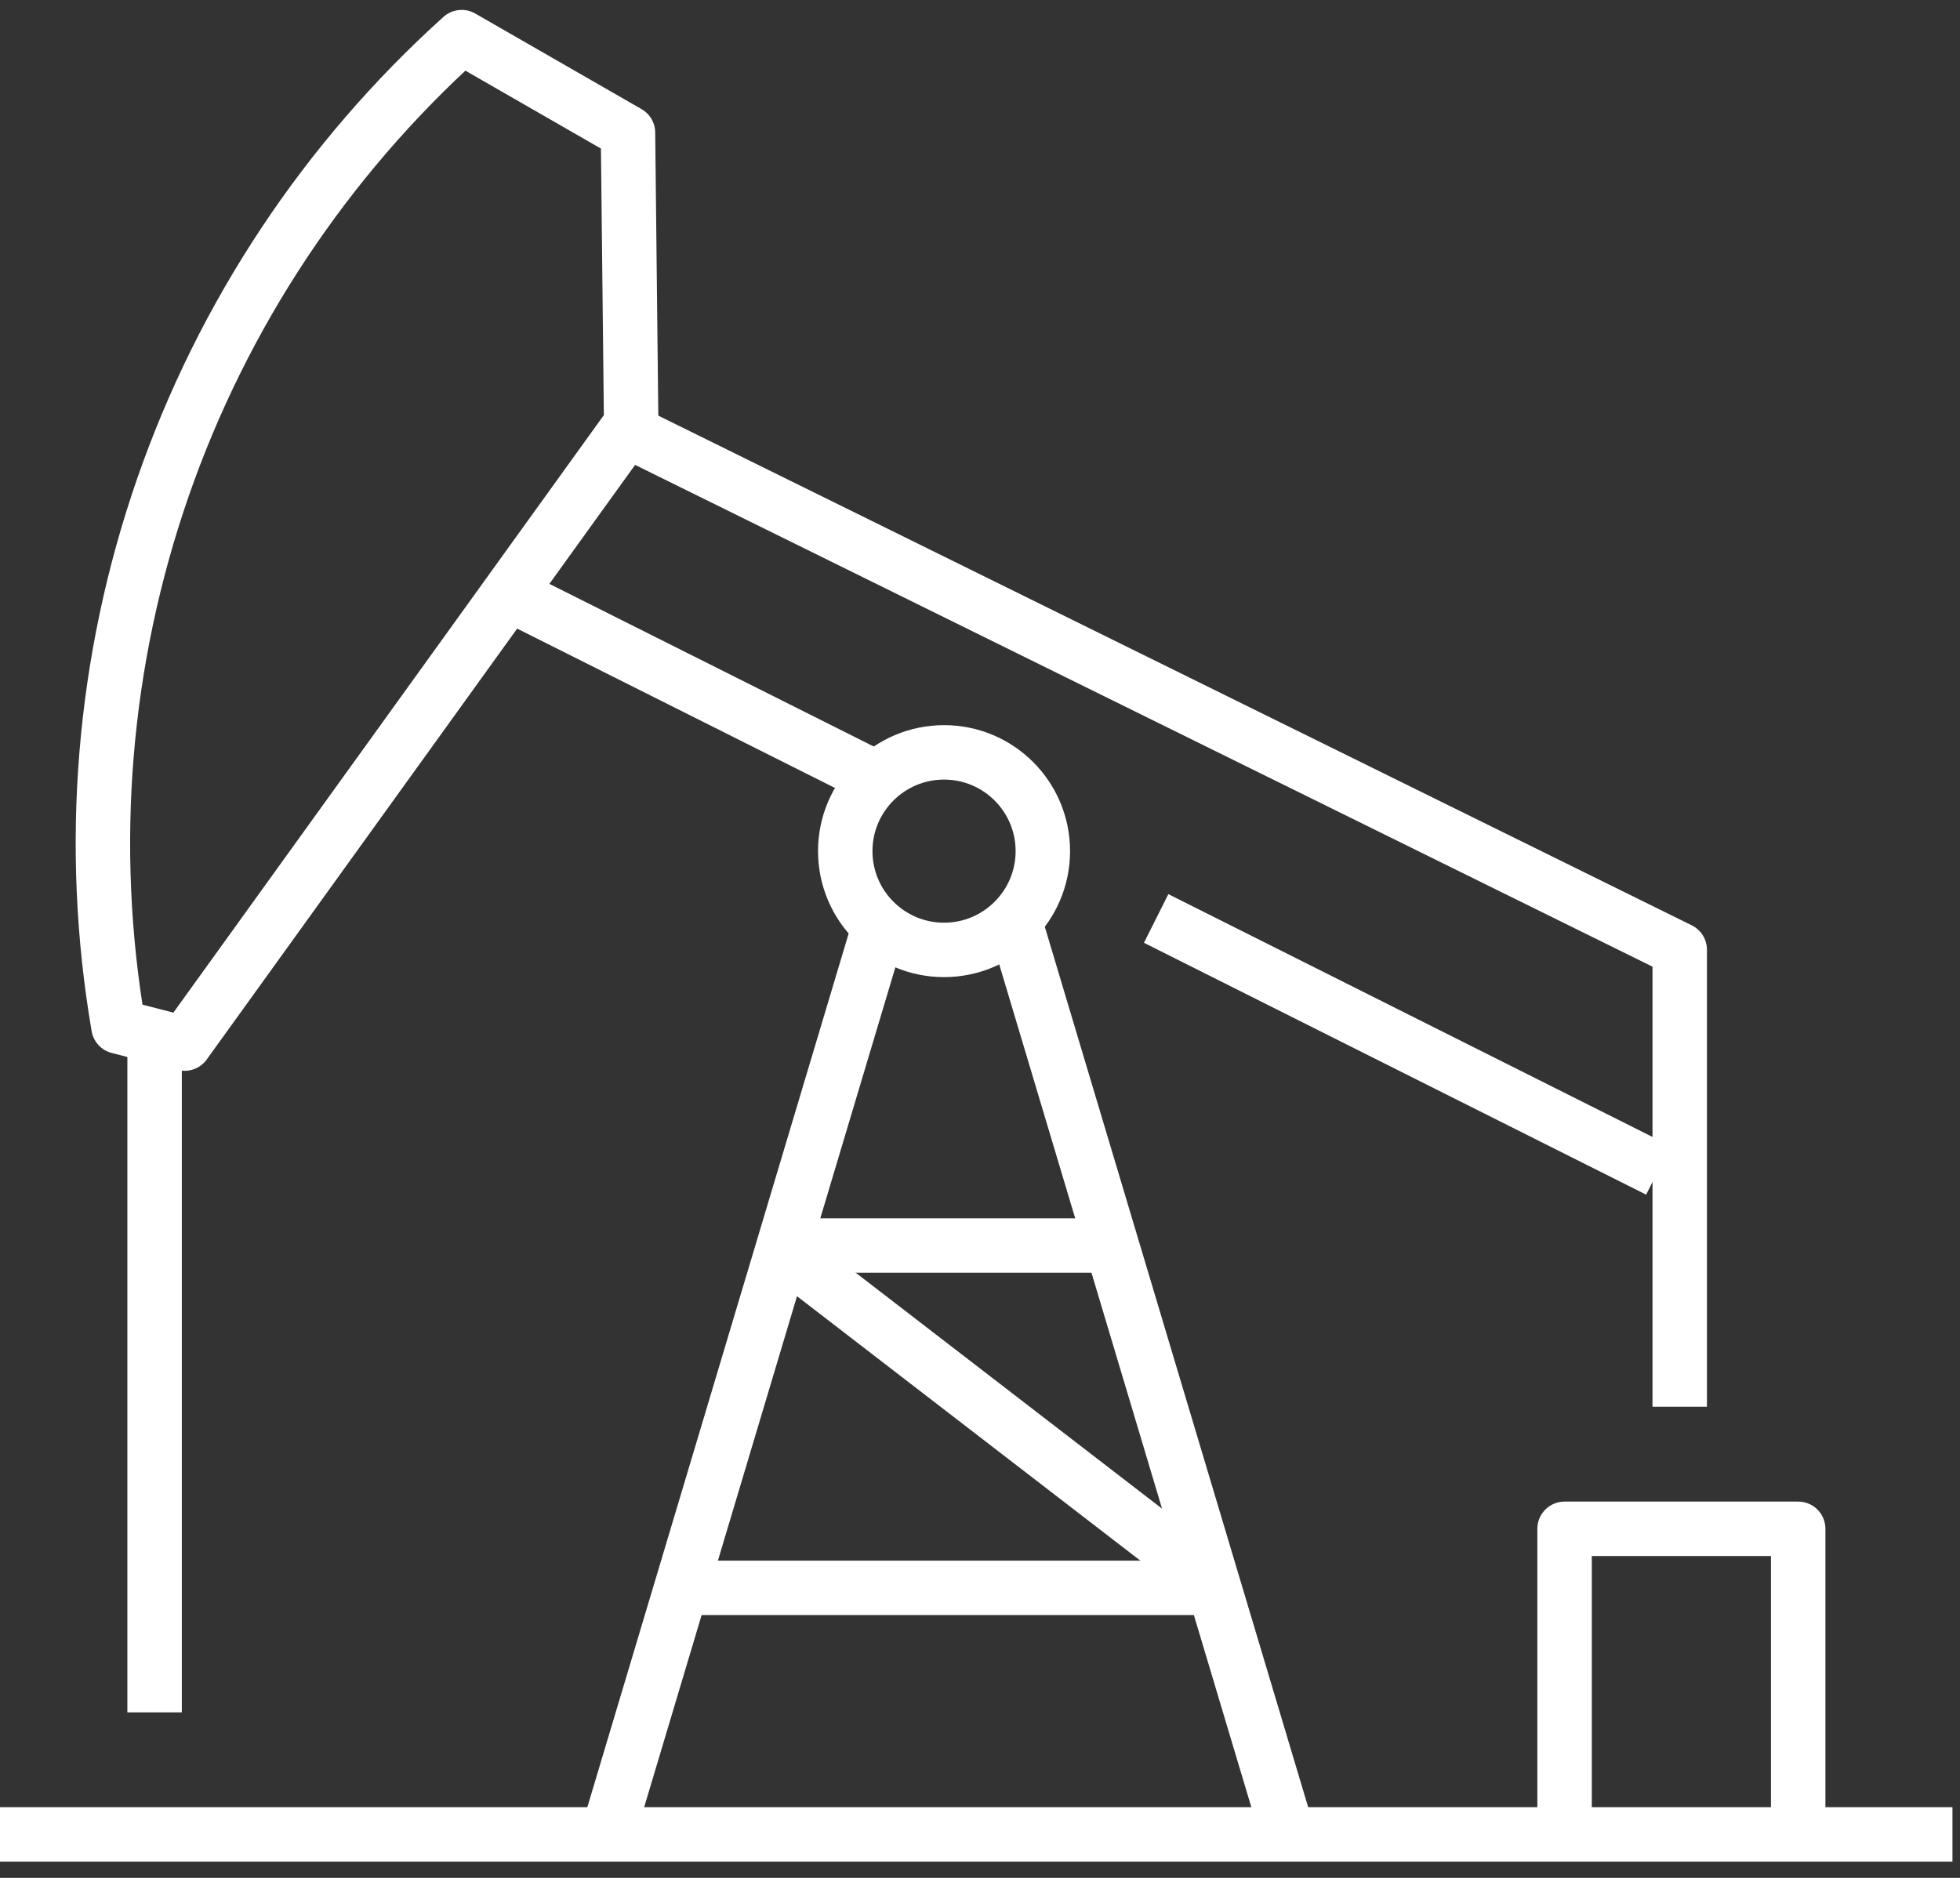
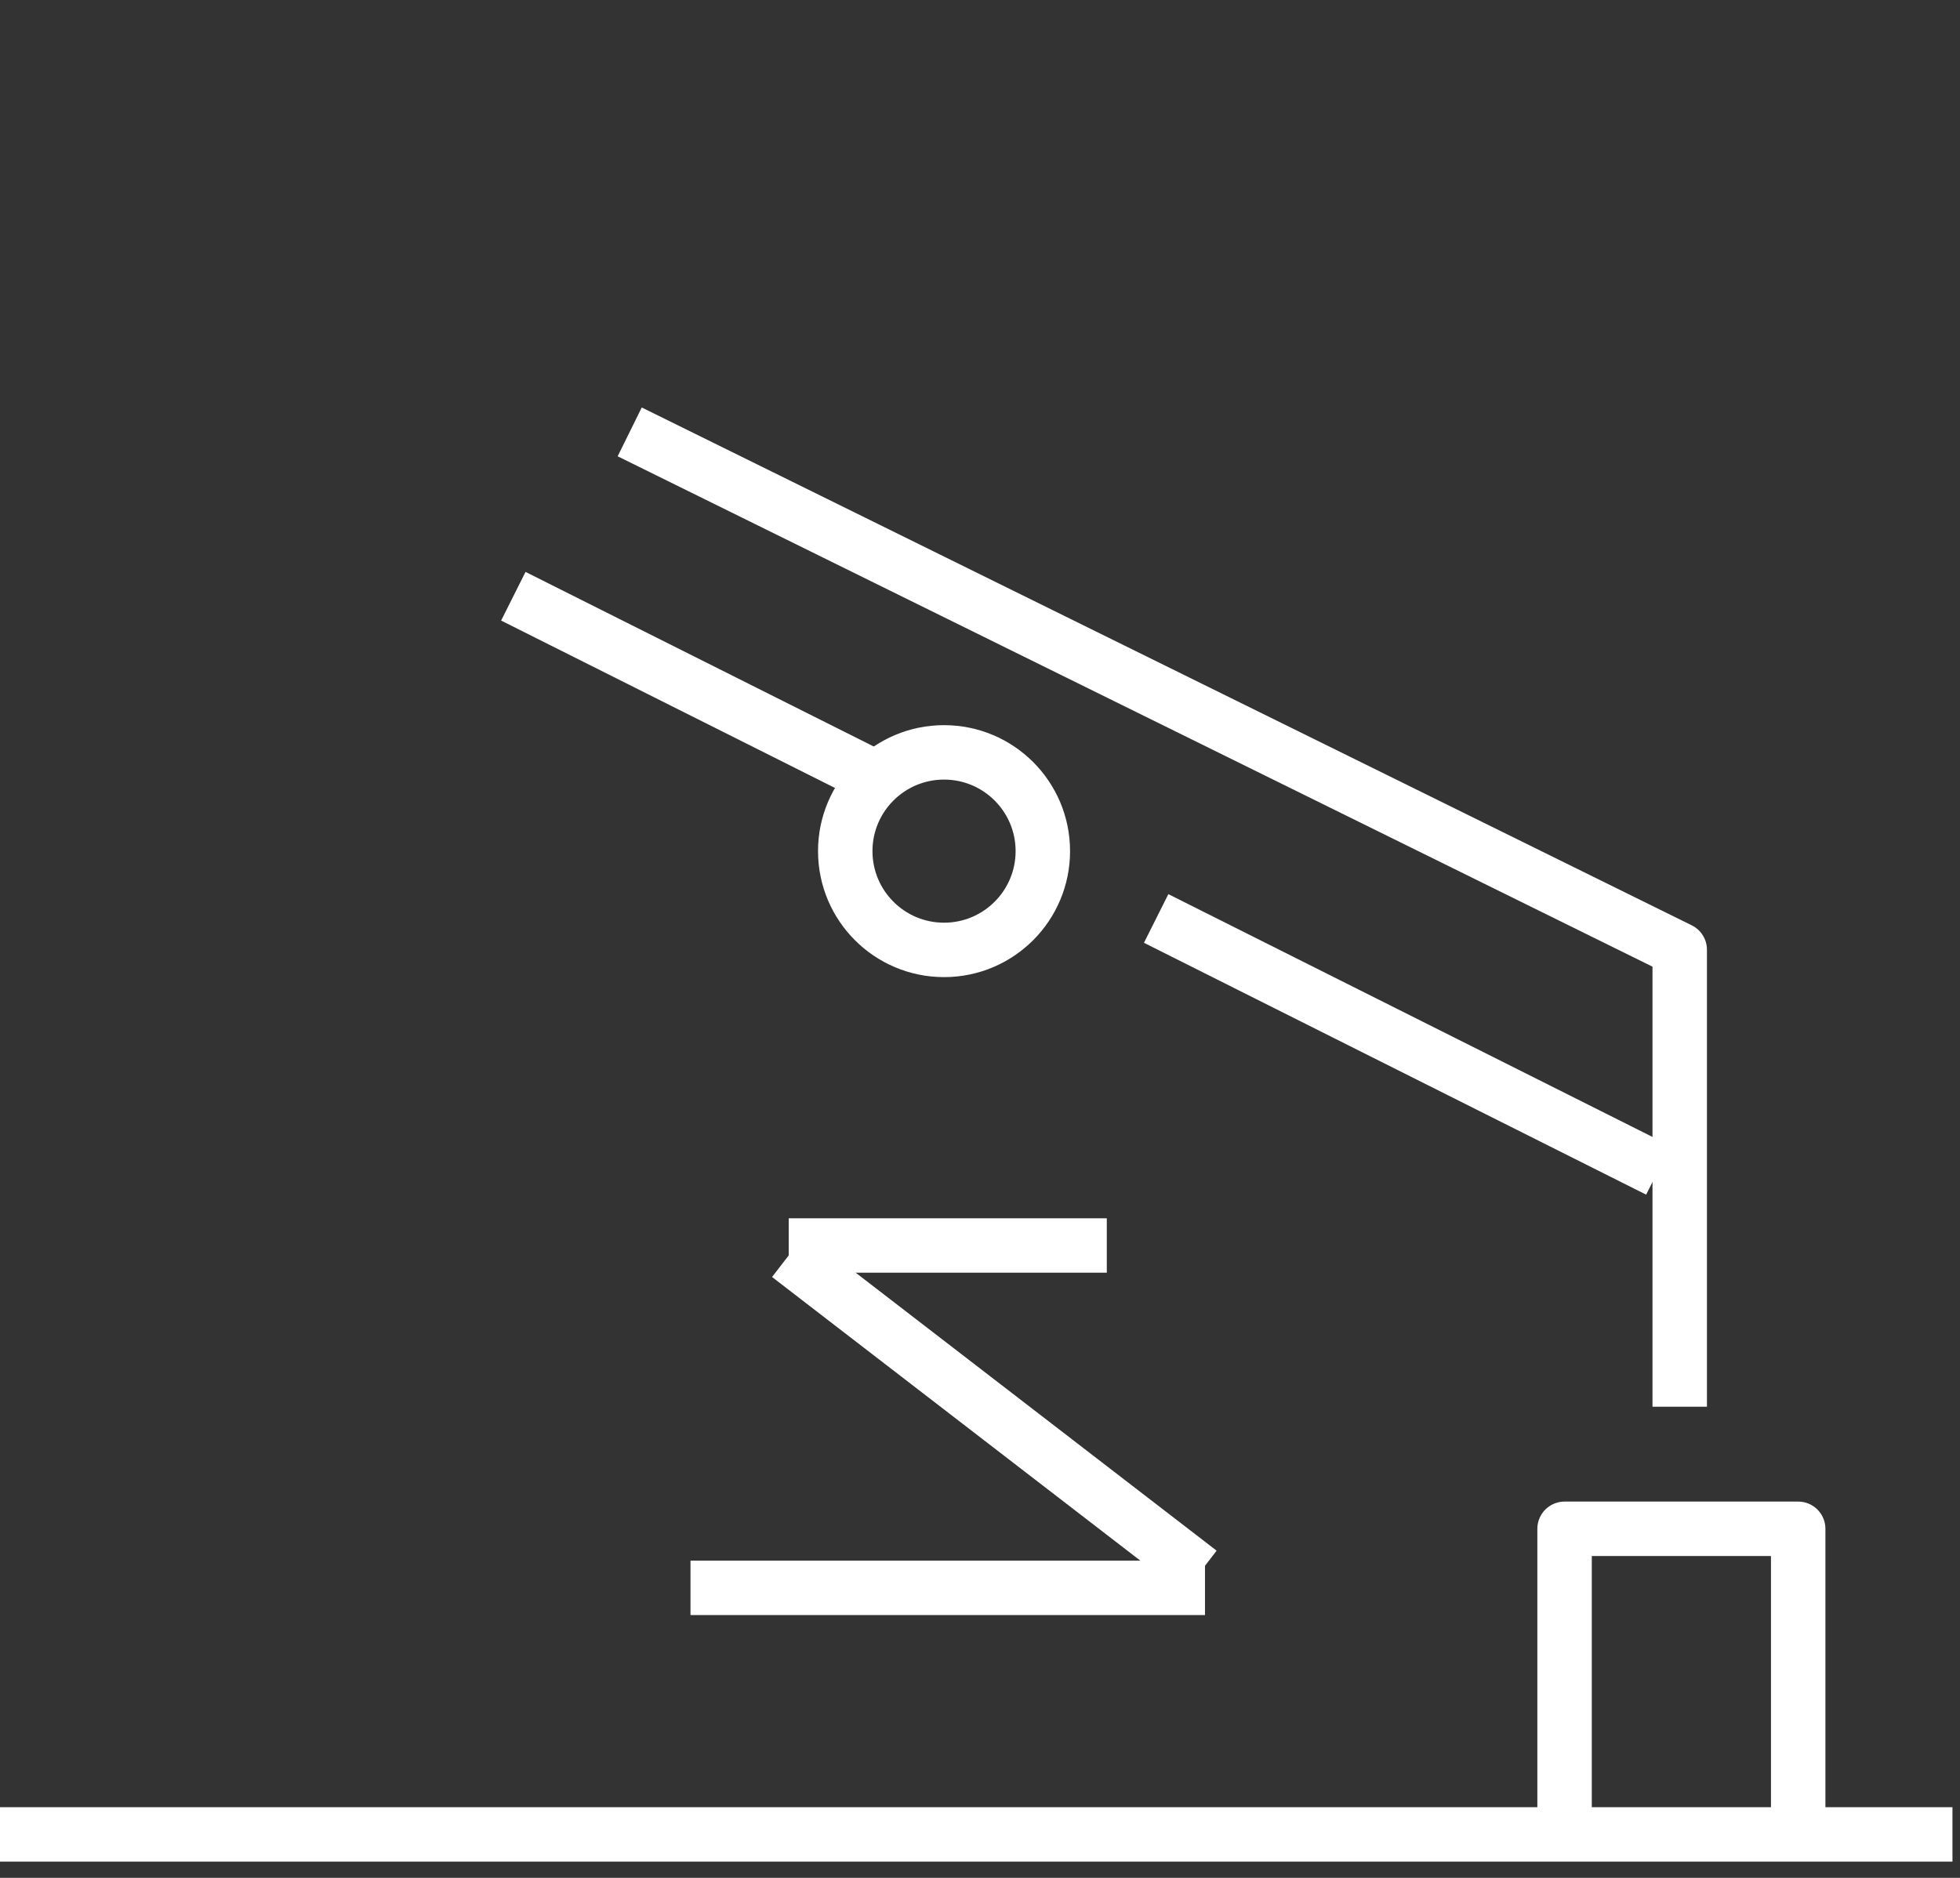
<svg xmlns="http://www.w3.org/2000/svg" width="72" height="69" viewBox="0 0 72 69" fill="none">
  <rect x="0" y="0" width="72" height="69" fill="#333333" stroke="none" />
  <g clip-path="url(#clip0_31_1703)">
-     <path d="M16.959 1.364L23.069 4.877L23.186 15.571L6.782 38.346L4.352 37.721C3.217 31.089 3.777 24.278 5.981 17.921C8.185 11.565 11.962 5.869 16.959 1.364V1.364Z" stroke="white" stroke-width="2" stroke-linejoin="round" />
    <path d="M31.843 28.421L18.857 21.908" stroke="white" stroke-width="2" stroke-linejoin="round" />
    <path d="M60.919 43.002L42.471 33.748" stroke="white" stroke-width="2" stroke-linejoin="round" />
    <path d="M23.132 15.869L61.704 34.897V51.689" stroke="white" stroke-width="2" stroke-linejoin="round" />
    <path d="M34.679 34.903C36.683 34.903 38.308 33.278 38.308 31.273C38.308 29.269 36.683 27.645 34.679 27.645C32.675 27.645 31.05 29.269 31.05 31.273C31.05 33.278 32.675 34.903 34.679 34.903Z" stroke="white" stroke-width="2" stroke-linejoin="round" />
-     <path d="M32.322 33.956L22.353 67.294" stroke="white" stroke-width="2" stroke-linejoin="round" />
-     <path d="M37.308 33.956L47.278 67.294" stroke="white" stroke-width="2" stroke-linejoin="round" />
    <path d="M40.658 45.764H28.973" stroke="white" stroke-width="2" stroke-linejoin="round" />
    <path d="M44.265 58.344H25.365" stroke="white" stroke-width="2" stroke-linejoin="round" />
    <path d="M28.972 46.13L44.082 57.77" stroke="white" stroke-width="2" stroke-linejoin="round" />
    <path d="M0 67.404H71.723" stroke="white" stroke-width="2" stroke-linejoin="round" />
    <path d="M57.474 67.407V56.174H66.056V67.407" stroke="white" stroke-width="2" stroke-linejoin="round" />
-     <path d="M5.679 38.299V62.919" stroke="white" stroke-width="2" stroke-linejoin="round" />
  </g>
  <defs>
    <clipPath id="clip0_31_1703">
      <rect width="71.723" height="68.768" fill="white" />
    </clipPath>
  </defs>
</svg>